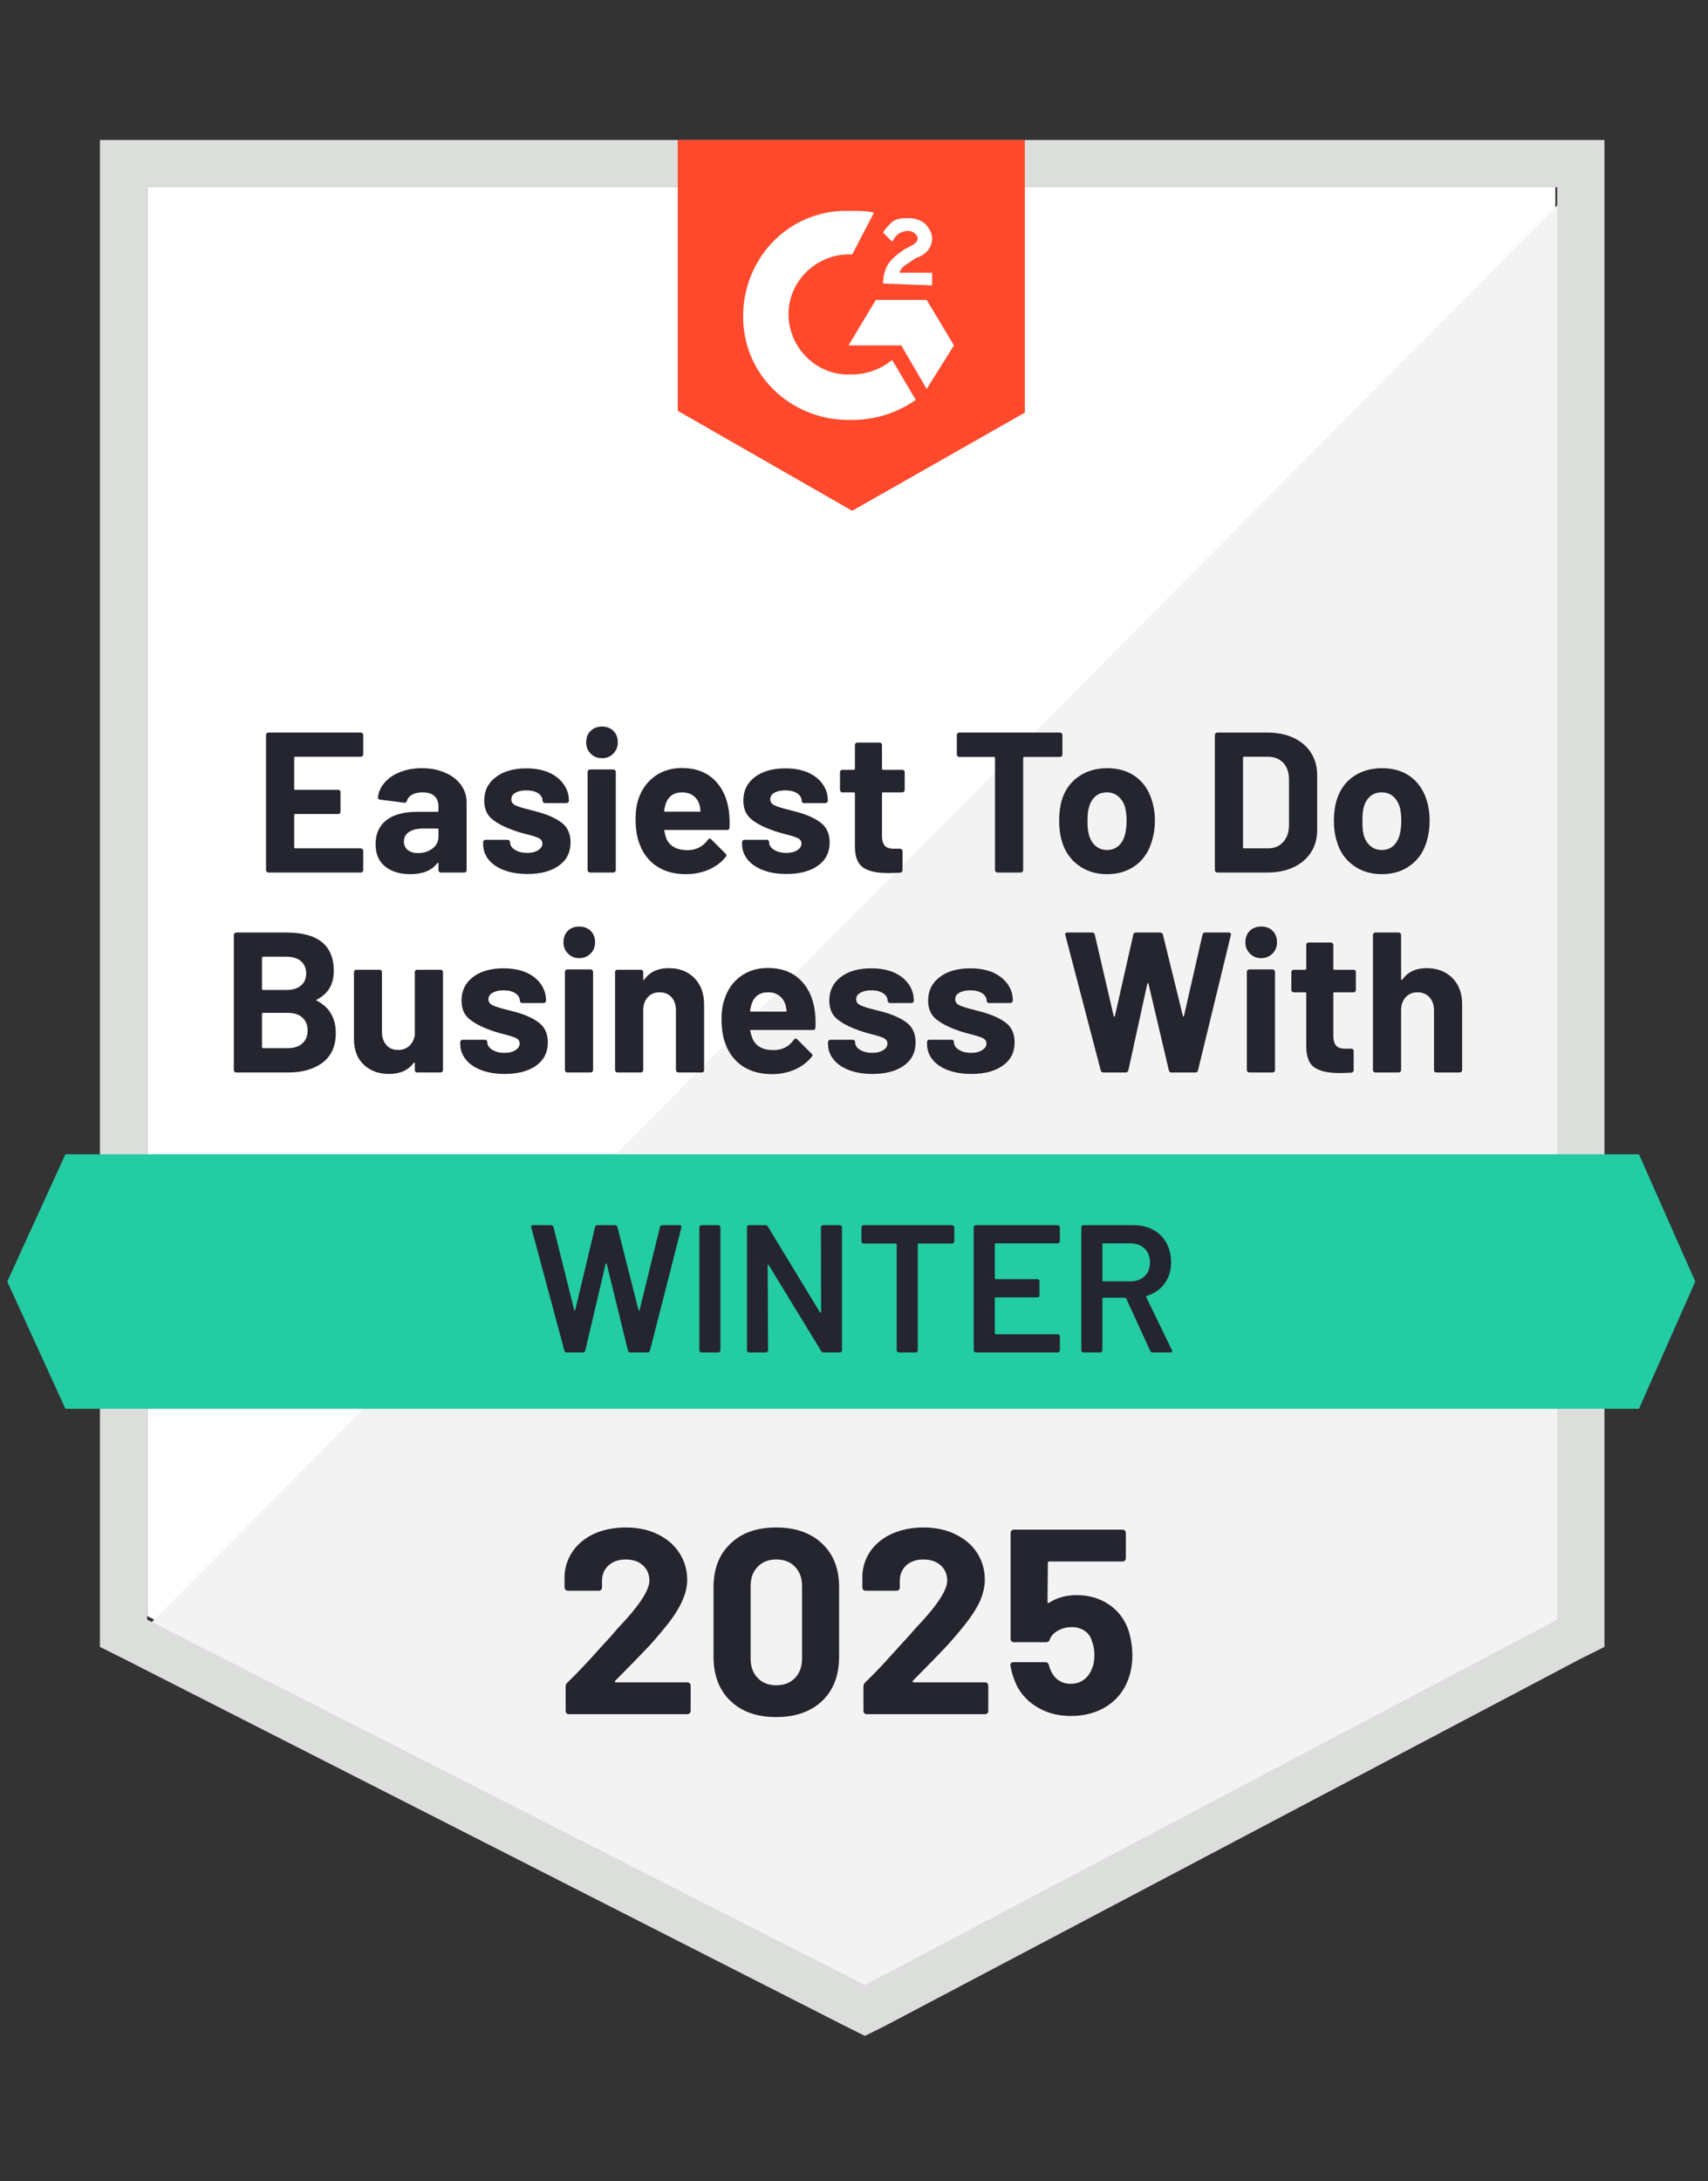
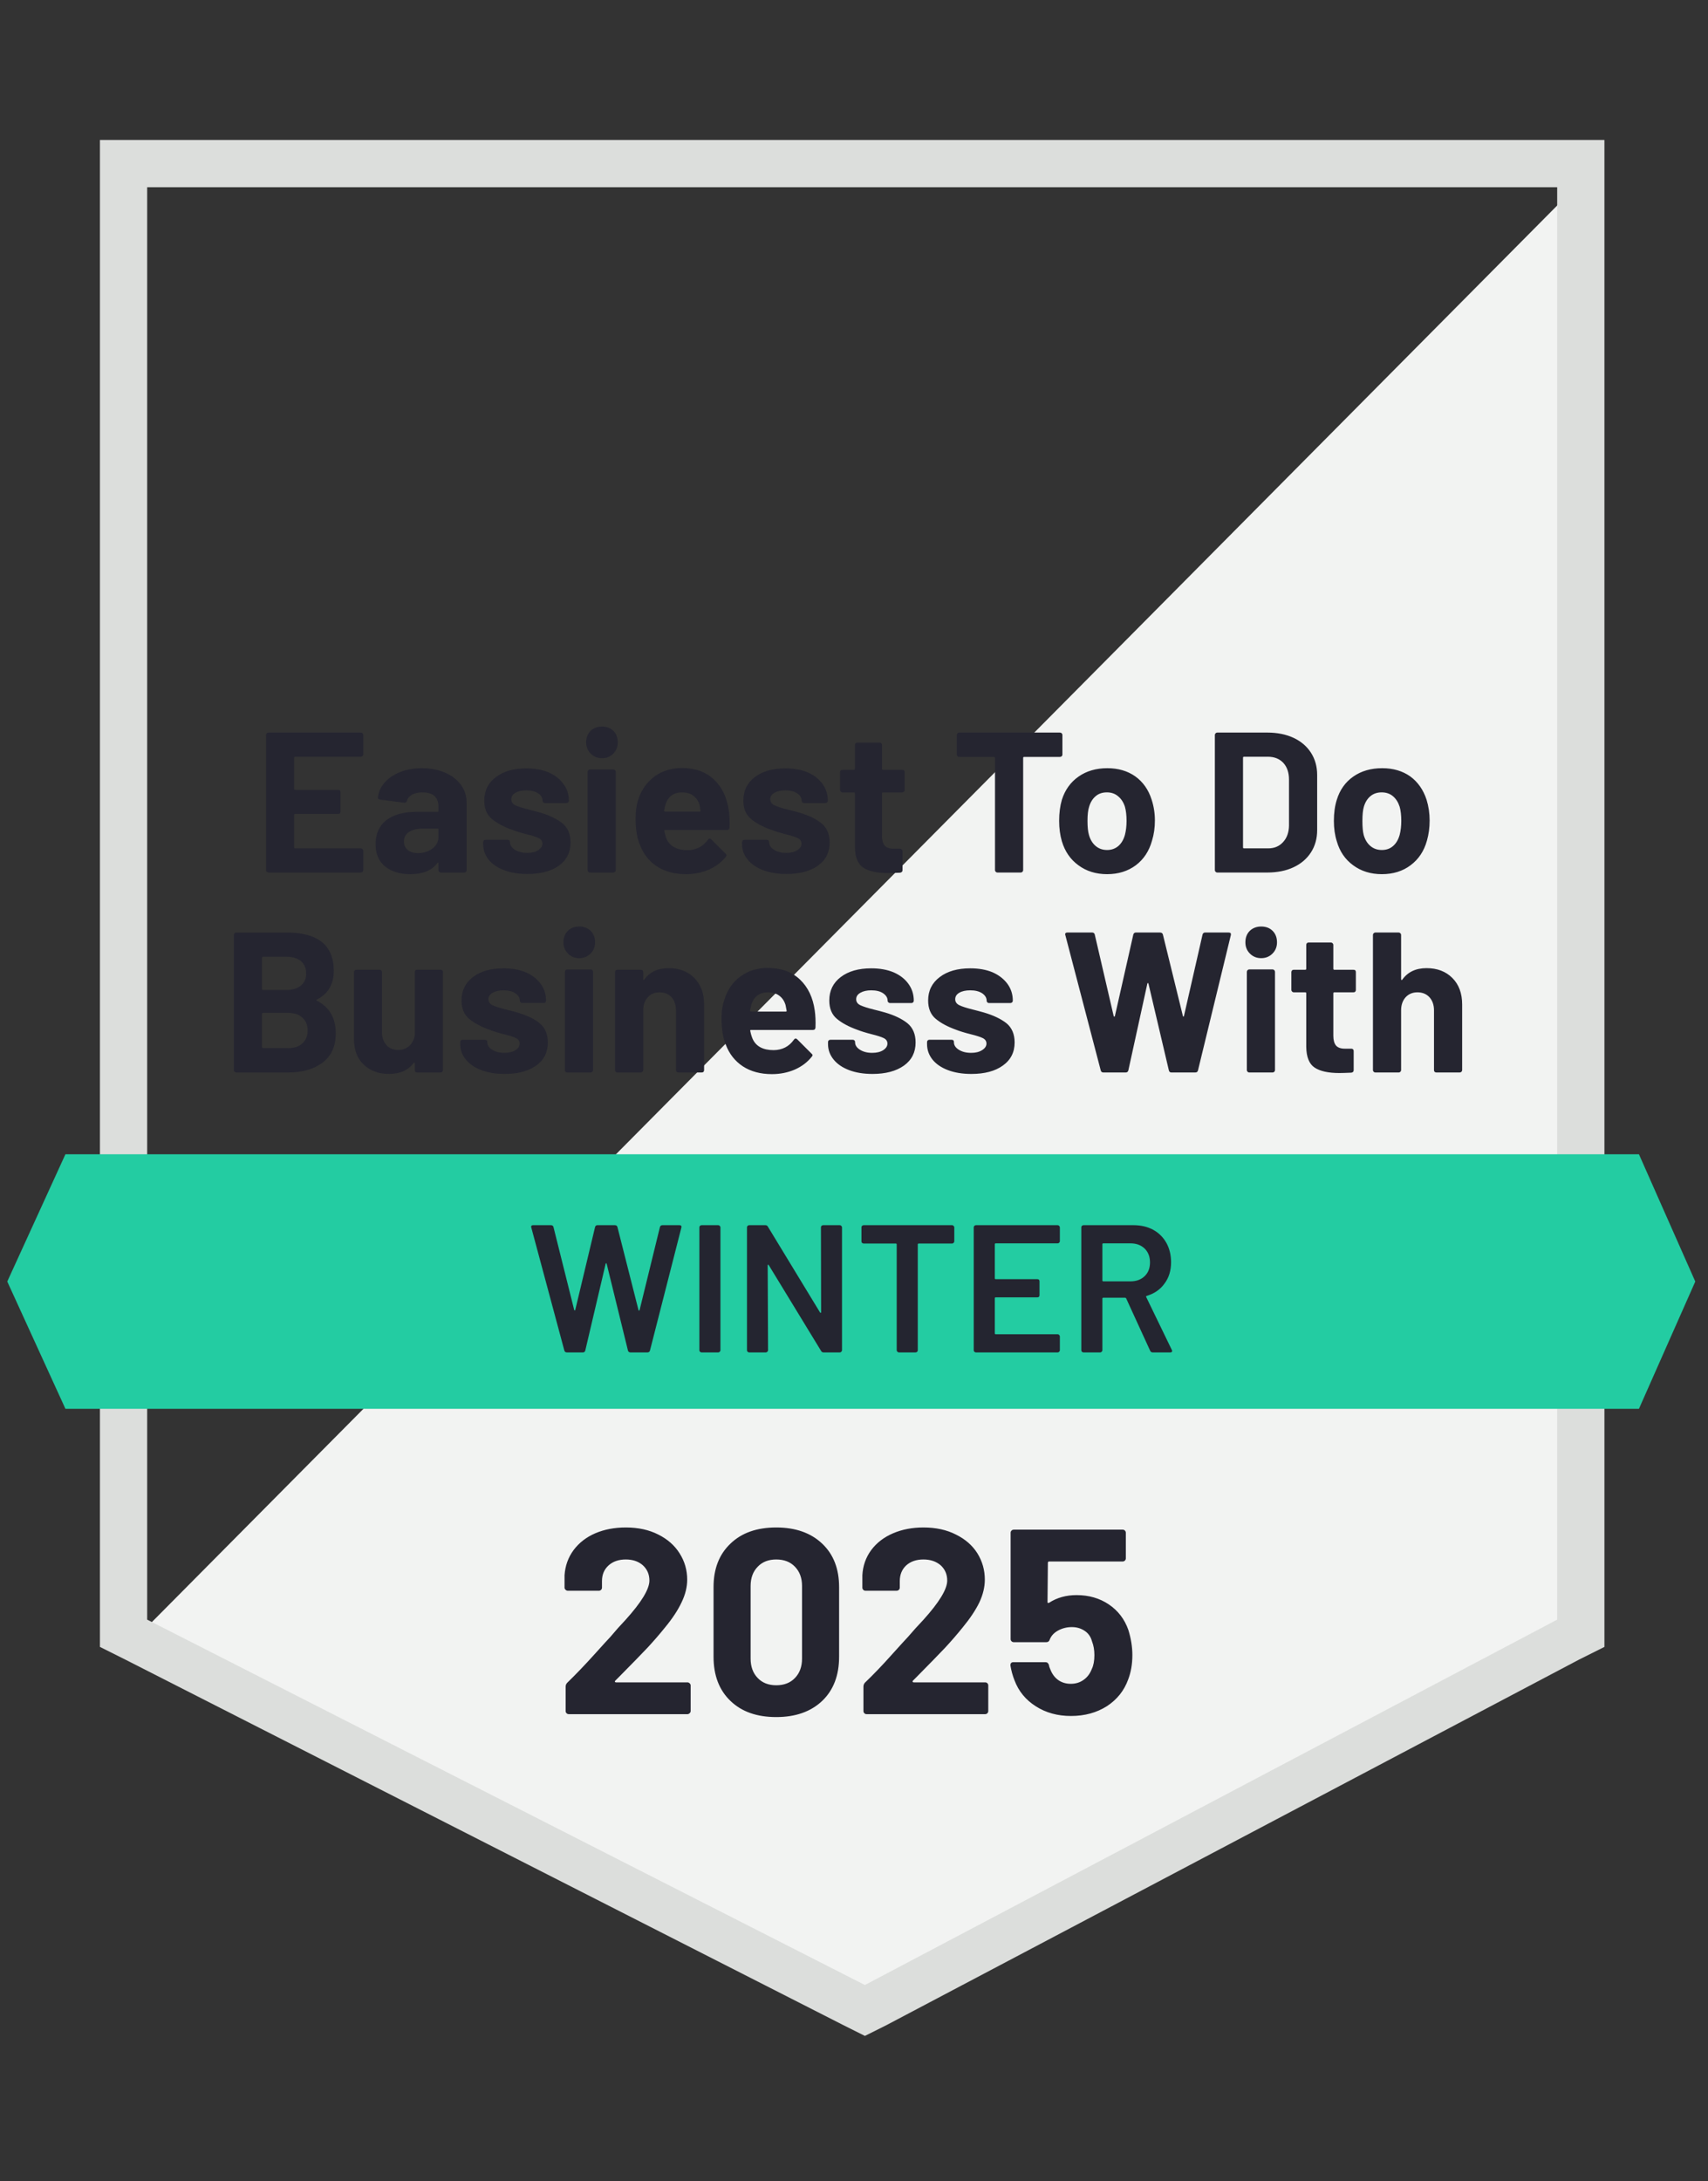
<svg xmlns="http://www.w3.org/2000/svg" width="94" height="120" viewBox="0 0 94 120" fill="none">
  <rect x="0" y="0" width="94" height="120" fill="#333333" stroke="none" />
  <g id="Pop-UpBuilder_EasiestToDoBusinessWith_EaseOfDoingBusinessWith">
-     <path id="Vector" d="M8.1 88.9L47.6 109L85.6 88.9V10.3H8.1V88.9Z" fill="white" />
    <path id="Vector_2" d="M86.4 10.6L7.3 90.3L48.3 110.6L86.4 91.1V10.6Z" fill="#F2F3F2" />
    <path id="Vector_3" d="M5.5 36.5V90.6L6.9 91.3L46.4 111.4L47.6 112L48.8 111.4L86.9 91.3L88.3 90.6V7.7H5.5V36.5ZM8.1 89.1V10.3H85.7V89.1L47.6 109.2L8.1 89.1Z" fill="#DCDEDC" />
-     <path id="Vector_4" d="M46.9 11.6C47.3 11.6 47.7 11.6 48.1 11.7L46.9 14C45.1 13.9 43.5 15.3 43.4 17.1C43.3 18.9 44.7 20.5 46.5 20.6H46.9C47.7 20.6 48.5 20.3 49.1 19.8L50.4 22C49.4 22.7 48.2 23.1 46.9 23.1C43.7 23.2 41 20.8 40.9 17.6C40.8 14.4 43.2 11.7 46.4 11.6H46.9ZM51 16.5L52.5 19L51 21.4L49.6 19H46.7L48.2 16.5H51ZM48.6 15.6C48.6 15.2 48.7 14.8 48.9 14.5C49.1 14.2 49.5 13.9 49.8 13.7L50 13.6C50.4 13.4 50.5 13.3 50.5 13.1C50.5 12.9 50.2 12.7 50 12.7C49.6 12.7 49.3 12.9 49.1 13.3L48.6 12.8C48.7 12.6 48.9 12.4 49.1 12.2C49.4 12 49.7 12 50 12C50.3 12 50.7 12.1 50.9 12.3C51.1 12.5 51.3 12.8 51.3 13.1C51.3 13.6 51 14 50.4 14.2L50.1 14.4C49.8 14.6 49.6 14.7 49.5 15H51.3V15.7L48.6 15.6ZM46.9 28.1L56.4 22.7V7.7H37.3V22.6L46.9 28.1Z" fill="#FF492C" />
    <path id="Vector_5" d="M90.2 63.5H3.6L0.4 70.5L3.6 77.5H90.2L93.3 70.5L90.2 63.5Z" fill="#23CCA2" />
    <path id="Vector_6" d="M17.44 54.99C17.393 55.01 17.393 55.03 17.44 55.05C18.133 55.41 18.48 56.007 18.48 56.84C18.48 57.553 18.237 58.093 17.75 58.46C17.27 58.82 16.637 59 15.85 59H13C12.967 59 12.937 58.987 12.91 58.96C12.883 58.934 12.87 58.904 12.87 58.87V51.43C12.87 51.397 12.883 51.367 12.91 51.34C12.937 51.313 12.967 51.3 13 51.3H15.76C17.5 51.3 18.37 52.004 18.37 53.41C18.37 54.144 18.06 54.67 17.44 54.99ZM14.48 52.63C14.44 52.63 14.42 52.65 14.42 52.69V54.4C14.42 54.44 14.44 54.46 14.48 54.46H15.76C16.107 54.46 16.377 54.377 16.57 54.21C16.757 54.05 16.85 53.834 16.85 53.56C16.85 53.273 16.757 53.047 16.57 52.88C16.377 52.714 16.107 52.63 15.76 52.63H14.48ZM15.85 57.66C16.19 57.66 16.453 57.574 16.64 57.4C16.833 57.227 16.93 56.99 16.93 56.69C16.93 56.39 16.833 56.154 16.64 55.98C16.453 55.807 16.187 55.72 15.84 55.72H14.48C14.44 55.72 14.42 55.74 14.42 55.78V57.6C14.42 57.64 14.44 57.66 14.48 57.66H15.85ZM22.83 53.48C22.83 53.44 22.84 53.407 22.86 53.38C22.887 53.36 22.92 53.35 22.96 53.35H24.24C24.28 53.35 24.313 53.36 24.34 53.38C24.367 53.407 24.38 53.44 24.38 53.48V58.87C24.38 58.904 24.367 58.934 24.34 58.96C24.313 58.987 24.28 59 24.24 59H22.96C22.92 59 22.887 58.987 22.86 58.96C22.84 58.934 22.83 58.904 22.83 58.87V58.49C22.83 58.47 22.82 58.46 22.8 58.46C22.787 58.453 22.773 58.46 22.76 58.48C22.467 58.88 22.013 59.08 21.4 59.08C20.84 59.08 20.38 58.91 20.02 58.57C19.66 58.237 19.48 57.764 19.48 57.15V53.48C19.48 53.44 19.493 53.407 19.52 53.38C19.547 53.36 19.577 53.35 19.61 53.35H20.89C20.923 53.35 20.953 53.36 20.98 53.38C21.007 53.407 21.02 53.44 21.02 53.48V56.77C21.02 57.063 21.1 57.3 21.26 57.48C21.413 57.667 21.63 57.76 21.91 57.76C22.163 57.76 22.37 57.684 22.53 57.53C22.69 57.383 22.79 57.187 22.83 56.94V53.48ZM27.78 59.08C27.287 59.08 26.857 59.01 26.49 58.87C26.123 58.73 25.84 58.537 25.64 58.29C25.433 58.037 25.33 57.754 25.33 57.44V57.33C25.33 57.29 25.343 57.257 25.37 57.23C25.397 57.21 25.43 57.2 25.47 57.2H26.69C26.723 57.2 26.753 57.21 26.78 57.23C26.807 57.257 26.82 57.29 26.82 57.33V57.34C26.82 57.5 26.91 57.637 27.09 57.75C27.27 57.864 27.493 57.92 27.76 57.92C28.013 57.92 28.217 57.87 28.37 57.77C28.523 57.67 28.6 57.55 28.6 57.41C28.6 57.277 28.533 57.177 28.4 57.11C28.267 57.044 28.05 56.974 27.75 56.9C27.41 56.813 27.14 56.73 26.94 56.65C26.473 56.483 26.1 56.283 25.82 56.05C25.54 55.817 25.4 55.48 25.4 55.04C25.4 54.5 25.61 54.07 26.03 53.75C26.45 53.43 27.01 53.27 27.71 53.27C28.177 53.27 28.587 53.343 28.94 53.49C29.293 53.644 29.567 53.857 29.76 54.13C29.953 54.397 30.05 54.703 30.05 55.05C30.05 55.09 30.037 55.12 30.01 55.14C29.99 55.167 29.96 55.18 29.92 55.18H28.74C28.707 55.18 28.677 55.167 28.65 55.14C28.623 55.12 28.61 55.09 28.61 55.05C28.61 54.89 28.527 54.754 28.36 54.64C28.2 54.533 27.983 54.48 27.71 54.48C27.47 54.48 27.273 54.523 27.12 54.61C26.96 54.697 26.88 54.817 26.88 54.97C26.88 55.117 26.957 55.227 27.11 55.3C27.263 55.373 27.513 55.453 27.86 55.54L28.14 55.61L28.47 55.7C28.99 55.853 29.4 56.05 29.7 56.29C30 56.537 30.15 56.89 30.15 57.35C30.15 57.89 29.937 58.313 29.51 58.62C29.077 58.927 28.5 59.08 27.78 59.08ZM31.88 52.71C31.627 52.71 31.42 52.627 31.26 52.46C31.093 52.294 31.01 52.087 31.01 51.84C31.01 51.58 31.09 51.37 31.25 51.21C31.41 51.05 31.62 50.97 31.88 50.97C32.133 50.97 32.343 51.05 32.51 51.21C32.67 51.37 32.75 51.58 32.75 51.84C32.75 52.087 32.667 52.294 32.5 52.46C32.333 52.627 32.127 52.71 31.88 52.71ZM31.22 59C31.18 59 31.15 58.987 31.13 58.96C31.103 58.934 31.09 58.904 31.09 58.87V53.47C31.09 53.43 31.103 53.397 31.13 53.37C31.15 53.343 31.18 53.33 31.22 53.33H32.51C32.543 53.33 32.573 53.343 32.6 53.37C32.627 53.397 32.64 53.43 32.64 53.47V58.87C32.64 58.904 32.627 58.934 32.6 58.96C32.573 58.987 32.543 59 32.51 59H31.22ZM36.8 53.26C37.387 53.26 37.857 53.44 38.21 53.8C38.57 54.16 38.75 54.647 38.75 55.26V58.87C38.75 58.904 38.74 58.934 38.72 58.96C38.693 58.987 38.66 59 38.62 59H37.33C37.297 59 37.267 58.987 37.24 58.96C37.213 58.934 37.2 58.904 37.2 58.87V55.58C37.2 55.287 37.12 55.047 36.96 54.86C36.793 54.68 36.573 54.59 36.3 54.59C36.027 54.59 35.81 54.68 35.65 54.86C35.483 55.047 35.4 55.287 35.4 55.58V58.87C35.4 58.904 35.387 58.934 35.36 58.96C35.333 58.987 35.303 59 35.27 59H33.98C33.94 59 33.91 58.987 33.89 58.96C33.863 58.934 33.85 58.904 33.85 58.87V53.48C33.85 53.44 33.863 53.407 33.89 53.38C33.91 53.36 33.94 53.35 33.98 53.35H35.27C35.303 53.35 35.333 53.36 35.36 53.38C35.387 53.407 35.4 53.44 35.4 53.48V53.86C35.4 53.887 35.407 53.904 35.42 53.91C35.433 53.917 35.443 53.913 35.45 53.9C35.75 53.474 36.2 53.26 36.8 53.26ZM44.84 55.59C44.88 55.87 44.893 56.184 44.88 56.53C44.873 56.617 44.827 56.66 44.74 56.66H41.34C41.293 56.66 41.277 56.677 41.29 56.71C41.317 56.857 41.36 57.004 41.42 57.15C41.607 57.563 41.993 57.77 42.58 57.77C43.053 57.764 43.423 57.574 43.69 57.2C43.723 57.154 43.757 57.13 43.79 57.13C43.81 57.13 43.837 57.144 43.87 57.17L44.66 57.96C44.7 57.993 44.72 58.023 44.72 58.05C44.72 58.07 44.703 58.1 44.67 58.14C44.43 58.44 44.12 58.673 43.74 58.84C43.353 59.007 42.933 59.09 42.48 59.09C41.853 59.09 41.32 58.947 40.88 58.66C40.447 58.373 40.133 57.974 39.94 57.46C39.787 57.093 39.71 56.614 39.71 56.02C39.71 55.614 39.767 55.257 39.88 54.95C40.047 54.43 40.34 54.017 40.76 53.71C41.18 53.404 41.68 53.25 42.26 53.25C42.993 53.25 43.583 53.464 44.03 53.89C44.47 54.31 44.74 54.877 44.84 55.59ZM42.27 54.59C41.81 54.59 41.507 54.807 41.36 55.24C41.333 55.334 41.307 55.45 41.28 55.59C41.28 55.63 41.3 55.65 41.34 55.65H43.24C43.287 55.65 43.303 55.63 43.29 55.59C43.25 55.377 43.23 55.273 43.23 55.28C43.163 55.06 43.047 54.89 42.88 54.77C42.72 54.65 42.517 54.59 42.27 54.59ZM48.02 59.08C47.527 59.08 47.097 59.01 46.73 58.87C46.363 58.73 46.08 58.537 45.88 58.29C45.673 58.037 45.57 57.754 45.57 57.44V57.33C45.57 57.29 45.583 57.257 45.61 57.23C45.637 57.21 45.67 57.2 45.71 57.2H46.93C46.963 57.2 46.993 57.21 47.02 57.23C47.047 57.257 47.06 57.29 47.06 57.33V57.34C47.06 57.5 47.15 57.637 47.33 57.75C47.51 57.864 47.733 57.92 48 57.92C48.253 57.92 48.457 57.87 48.61 57.77C48.763 57.67 48.84 57.55 48.84 57.41C48.84 57.277 48.773 57.177 48.64 57.11C48.507 57.044 48.29 56.974 47.99 56.9C47.65 56.813 47.38 56.73 47.18 56.65C46.713 56.483 46.34 56.283 46.06 56.05C45.78 55.817 45.64 55.48 45.64 55.04C45.64 54.5 45.85 54.07 46.27 53.75C46.69 53.43 47.25 53.27 47.95 53.27C48.417 53.27 48.827 53.343 49.18 53.49C49.533 53.644 49.807 53.857 50 54.13C50.193 54.397 50.29 54.703 50.29 55.05C50.29 55.09 50.277 55.12 50.25 55.14C50.23 55.167 50.2 55.18 50.16 55.18H48.98C48.947 55.18 48.917 55.167 48.89 55.14C48.863 55.12 48.85 55.09 48.85 55.05C48.85 54.89 48.767 54.754 48.6 54.64C48.44 54.533 48.223 54.48 47.95 54.48C47.71 54.48 47.513 54.523 47.36 54.61C47.2 54.697 47.12 54.817 47.12 54.97C47.12 55.117 47.197 55.227 47.35 55.3C47.503 55.373 47.753 55.453 48.1 55.54L48.38 55.61L48.71 55.7C49.23 55.853 49.64 56.05 49.94 56.29C50.24 56.537 50.39 56.89 50.39 57.35C50.39 57.89 50.177 58.313 49.75 58.62C49.317 58.927 48.74 59.08 48.02 59.08ZM53.46 59.08C52.967 59.08 52.537 59.01 52.17 58.87C51.803 58.73 51.52 58.537 51.32 58.29C51.12 58.037 51.02 57.754 51.02 57.44V57.33C51.02 57.29 51.033 57.257 51.06 57.23C51.087 57.21 51.117 57.2 51.15 57.2H52.37C52.41 57.2 52.443 57.21 52.47 57.23C52.49 57.257 52.5 57.29 52.5 57.33V57.34C52.5 57.5 52.59 57.637 52.77 57.75C52.95 57.864 53.177 57.92 53.45 57.92C53.697 57.92 53.897 57.87 54.05 57.77C54.21 57.67 54.29 57.55 54.29 57.41C54.29 57.277 54.223 57.177 54.09 57.11C53.957 57.044 53.74 56.974 53.44 56.9C53.093 56.813 52.82 56.73 52.62 56.65C52.153 56.483 51.78 56.283 51.5 56.05C51.22 55.817 51.08 55.48 51.08 55.04C51.08 54.5 51.293 54.07 51.72 53.75C52.14 53.43 52.7 53.27 53.4 53.27C53.867 53.27 54.277 53.343 54.63 53.49C54.977 53.644 55.25 53.857 55.45 54.13C55.643 54.397 55.74 54.703 55.74 55.05C55.74 55.09 55.727 55.12 55.7 55.14C55.673 55.167 55.643 55.18 55.61 55.18H54.43C54.39 55.18 54.36 55.167 54.34 55.14C54.313 55.12 54.3 55.09 54.3 55.05C54.3 54.89 54.217 54.754 54.05 54.64C53.883 54.533 53.667 54.48 53.4 54.48C53.153 54.48 52.953 54.523 52.8 54.61C52.647 54.697 52.57 54.817 52.57 54.97C52.57 55.117 52.647 55.227 52.8 55.3C52.947 55.373 53.197 55.453 53.55 55.54C53.63 55.56 53.72 55.584 53.82 55.61C53.927 55.637 54.037 55.667 54.15 55.7C54.67 55.853 55.083 56.05 55.39 56.29C55.69 56.537 55.84 56.89 55.84 57.35C55.84 57.89 55.623 58.313 55.19 58.62C54.763 58.927 54.187 59.08 53.46 59.08ZM60.73 59C60.65 59 60.6 58.964 60.58 58.89L58.63 51.44L58.62 51.4C58.62 51.334 58.66 51.3 58.74 51.3H60.11C60.183 51.3 60.23 51.337 60.25 51.41L61.29 55.89C61.297 55.917 61.31 55.93 61.33 55.93C61.343 55.93 61.353 55.917 61.36 55.89L62.37 51.42C62.39 51.34 62.437 51.3 62.51 51.3H63.84C63.927 51.3 63.98 51.337 64 51.41L65.1 55.89C65.107 55.91 65.117 55.923 65.13 55.93C65.143 55.93 65.153 55.917 65.16 55.89L66.18 51.42C66.2 51.34 66.247 51.3 66.32 51.3H67.62C67.72 51.3 67.76 51.347 67.74 51.44L65.93 58.89C65.91 58.964 65.86 59 65.78 59H64.47C64.397 59 64.35 58.964 64.33 58.89L63.21 54.13C63.203 54.097 63.19 54.08 63.17 54.08C63.157 54.08 63.147 54.097 63.14 54.13L62.1 58.88C62.08 58.96 62.03 59 61.95 59H60.73ZM69.41 52.71C69.163 52.71 68.957 52.627 68.79 52.46C68.623 52.294 68.54 52.087 68.54 51.84C68.54 51.58 68.62 51.37 68.78 51.21C68.947 51.05 69.157 50.97 69.41 50.97C69.67 50.97 69.88 51.05 70.04 51.21C70.2 51.37 70.28 51.58 70.28 51.84C70.28 52.087 70.197 52.294 70.03 52.46C69.863 52.627 69.657 52.71 69.41 52.71ZM68.75 59C68.717 59 68.687 58.987 68.66 58.96C68.633 58.934 68.62 58.904 68.62 58.87V53.47C68.62 53.43 68.633 53.397 68.66 53.37C68.687 53.343 68.717 53.33 68.75 53.33H70.04C70.073 53.33 70.103 53.343 70.13 53.37C70.157 53.397 70.17 53.43 70.17 53.47V58.87C70.17 58.904 70.157 58.934 70.13 58.96C70.103 58.987 70.073 59 70.04 59H68.75ZM74.62 54.46C74.62 54.493 74.61 54.523 74.59 54.55C74.563 54.577 74.53 54.59 74.49 54.59H73.44C73.4 54.59 73.38 54.607 73.38 54.64V56.98C73.38 57.22 73.43 57.4 73.53 57.52C73.63 57.633 73.79 57.69 74.01 57.69H74.37C74.41 57.69 74.443 57.703 74.47 57.73C74.49 57.757 74.5 57.787 74.5 57.82V58.87C74.5 58.95 74.457 58.997 74.37 59.01C74.063 59.023 73.843 59.03 73.71 59.03C73.103 59.03 72.65 58.93 72.35 58.73C72.05 58.53 71.897 58.15 71.89 57.59V54.64C71.89 54.607 71.87 54.59 71.83 54.59H71.2C71.167 54.59 71.137 54.577 71.11 54.55C71.083 54.523 71.07 54.493 71.07 54.46V53.48C71.07 53.44 71.083 53.407 71.11 53.38C71.137 53.36 71.167 53.35 71.2 53.35H71.83C71.87 53.35 71.89 53.33 71.89 53.29V51.98C71.89 51.947 71.9 51.917 71.92 51.89C71.947 51.864 71.98 51.85 72.02 51.85H73.25C73.283 51.85 73.313 51.864 73.34 51.89C73.367 51.917 73.38 51.947 73.38 51.98V53.29C73.38 53.33 73.4 53.35 73.44 53.35H74.49C74.53 53.35 74.563 53.36 74.59 53.38C74.61 53.407 74.62 53.44 74.62 53.48V54.46ZM78.51 53.26C79.097 53.26 79.57 53.44 79.93 53.8C80.29 54.16 80.47 54.647 80.47 55.26V58.87C80.47 58.904 80.457 58.934 80.43 58.96C80.403 58.987 80.37 59 80.33 59H79.05C79.01 59 78.977 58.987 78.95 58.96C78.93 58.934 78.92 58.904 78.92 58.87V55.58C78.92 55.287 78.837 55.047 78.67 54.86C78.503 54.68 78.283 54.59 78.01 54.59C77.743 54.59 77.527 54.68 77.36 54.86C77.193 55.047 77.11 55.287 77.11 55.58V58.87C77.11 58.904 77.097 58.934 77.07 58.96C77.043 58.987 77.013 59 76.98 59H75.69C75.657 59 75.627 58.987 75.6 58.96C75.573 58.934 75.56 58.904 75.56 58.87V51.43C75.56 51.397 75.573 51.367 75.6 51.34C75.627 51.313 75.657 51.3 75.69 51.3H76.98C77.013 51.3 77.043 51.313 77.07 51.34C77.097 51.367 77.11 51.397 77.11 51.43V53.86C77.11 53.887 77.117 53.904 77.13 53.91C77.143 53.917 77.157 53.913 77.17 53.9C77.47 53.474 77.917 53.26 78.51 53.26ZM19.99 41.5C19.99 41.533 19.977 41.563 19.95 41.59C19.923 41.617 19.89 41.63 19.85 41.63H16.25C16.21 41.63 16.19 41.65 16.19 41.69V43.39C16.19 43.43 16.21 43.45 16.25 43.45H18.61C18.65 43.45 18.683 43.46 18.71 43.48C18.73 43.507 18.74 43.54 18.74 43.58V44.65C18.74 44.684 18.73 44.714 18.71 44.74C18.683 44.767 18.65 44.78 18.61 44.78H16.25C16.21 44.78 16.19 44.797 16.19 44.83V46.61C16.19 46.65 16.21 46.67 16.25 46.67H19.85C19.89 46.67 19.923 46.684 19.95 46.71C19.977 46.737 19.99 46.767 19.99 46.8V47.87C19.99 47.904 19.977 47.934 19.95 47.96C19.923 47.987 19.89 48 19.85 48H14.77C14.737 48 14.707 47.987 14.68 47.96C14.653 47.934 14.64 47.904 14.64 47.87V40.43C14.64 40.397 14.653 40.367 14.68 40.34C14.707 40.313 14.737 40.3 14.77 40.3H19.85C19.89 40.3 19.923 40.313 19.95 40.34C19.977 40.367 19.99 40.397 19.99 40.43V41.5ZM23.22 42.26C23.7 42.26 24.127 42.343 24.5 42.51C24.873 42.67 25.163 42.894 25.37 43.18C25.577 43.467 25.68 43.787 25.68 44.14V47.87C25.68 47.904 25.67 47.934 25.65 47.96C25.623 47.987 25.59 48 25.55 48H24.27C24.23 48 24.197 47.987 24.17 47.96C24.143 47.934 24.13 47.904 24.13 47.87V47.51C24.13 47.483 24.123 47.467 24.11 47.46C24.097 47.453 24.083 47.46 24.07 47.48C23.763 47.887 23.267 48.09 22.58 48.09C22.007 48.09 21.547 47.95 21.2 47.67C20.847 47.39 20.67 46.98 20.67 46.44C20.67 45.873 20.867 45.434 21.26 45.12C21.66 44.813 22.227 44.66 22.96 44.66H24.08C24.113 44.66 24.13 44.64 24.13 44.6V44.36C24.13 44.12 24.057 43.93 23.91 43.79C23.763 43.657 23.543 43.59 23.25 43.59C23.023 43.59 22.837 43.63 22.69 43.71C22.537 43.79 22.44 43.904 22.4 44.05C22.373 44.13 22.323 44.167 22.25 44.16L20.92 43.99C20.833 43.97 20.793 43.937 20.8 43.89C20.827 43.577 20.95 43.297 21.17 43.05C21.383 42.803 21.67 42.61 22.03 42.47C22.383 42.33 22.78 42.26 23.22 42.26ZM23 46.93C23.313 46.93 23.58 46.847 23.8 46.68C24.02 46.514 24.13 46.297 24.13 46.03V45.64C24.13 45.6 24.113 45.58 24.08 45.58H23.29C22.957 45.58 22.697 45.644 22.51 45.77C22.323 45.89 22.23 46.067 22.23 46.3C22.23 46.493 22.3 46.647 22.44 46.76C22.58 46.873 22.767 46.93 23 46.93ZM29.03 48.08C28.537 48.08 28.107 48.01 27.74 47.87C27.373 47.73 27.09 47.537 26.89 47.29C26.69 47.037 26.59 46.754 26.59 46.44V46.33C26.59 46.29 26.603 46.257 26.63 46.23C26.65 46.21 26.68 46.2 26.72 46.2H27.94C27.973 46.2 28.003 46.21 28.03 46.23C28.057 46.257 28.07 46.29 28.07 46.33V46.34C28.07 46.5 28.16 46.637 28.34 46.75C28.52 46.864 28.747 46.92 29.02 46.92C29.267 46.92 29.467 46.87 29.62 46.77C29.773 46.67 29.85 46.55 29.85 46.41C29.85 46.277 29.787 46.177 29.66 46.11C29.527 46.044 29.31 45.974 29.01 45.9C28.663 45.813 28.39 45.73 28.19 45.65C27.723 45.483 27.35 45.283 27.07 45.05C26.79 44.817 26.65 44.48 26.65 44.04C26.65 43.5 26.863 43.07 27.29 42.75C27.71 42.43 28.267 42.27 28.96 42.27C29.433 42.27 29.843 42.343 30.19 42.49C30.543 42.644 30.817 42.857 31.01 43.13C31.21 43.397 31.31 43.703 31.31 44.05C31.31 44.09 31.297 44.12 31.27 44.14C31.243 44.167 31.21 44.18 31.17 44.18H30C29.96 44.18 29.927 44.167 29.9 44.14C29.873 44.12 29.86 44.09 29.86 44.05C29.86 43.89 29.78 43.754 29.62 43.64C29.453 43.533 29.233 43.48 28.96 43.48C28.72 43.48 28.523 43.523 28.37 43.61C28.217 43.697 28.14 43.817 28.14 43.97C28.14 44.117 28.213 44.227 28.36 44.3C28.513 44.373 28.767 44.453 29.12 44.54C29.2 44.56 29.29 44.584 29.39 44.61C29.497 44.637 29.607 44.667 29.72 44.7C30.24 44.853 30.65 45.05 30.95 45.29C31.25 45.537 31.4 45.89 31.4 46.35C31.4 46.89 31.187 47.313 30.76 47.62C30.333 47.927 29.757 48.08 29.03 48.08ZM33.13 41.71C32.883 41.71 32.677 41.627 32.51 41.46C32.343 41.294 32.26 41.087 32.26 40.84C32.26 40.58 32.34 40.37 32.5 40.21C32.667 40.05 32.877 39.97 33.13 39.97C33.39 39.97 33.6 40.05 33.76 40.21C33.92 40.37 34 40.58 34 40.84C34 41.087 33.917 41.294 33.75 41.46C33.59 41.627 33.383 41.71 33.13 41.71ZM32.47 48C32.437 48 32.407 47.987 32.38 47.96C32.353 47.934 32.34 47.904 32.34 47.87V42.47C32.34 42.43 32.353 42.397 32.38 42.37C32.407 42.343 32.437 42.33 32.47 42.33H33.76C33.793 42.33 33.823 42.343 33.85 42.37C33.877 42.397 33.89 42.43 33.89 42.47V47.87C33.89 47.904 33.877 47.934 33.85 47.96C33.823 47.987 33.793 48 33.76 48H32.47ZM40.11 44.59C40.15 44.87 40.163 45.184 40.15 45.53C40.143 45.617 40.097 45.66 40.01 45.66H36.61C36.563 45.66 36.547 45.677 36.56 45.71C36.587 45.857 36.627 46.004 36.68 46.15C36.873 46.563 37.263 46.77 37.85 46.77C38.317 46.764 38.687 46.574 38.96 46.2C38.993 46.154 39.027 46.13 39.06 46.13C39.08 46.13 39.107 46.144 39.14 46.17L39.93 46.96C39.963 46.993 39.98 47.023 39.98 47.05C39.98 47.07 39.967 47.1 39.94 47.14C39.7 47.44 39.39 47.673 39.01 47.84C38.623 48.007 38.203 48.09 37.75 48.09C37.123 48.09 36.59 47.947 36.15 47.66C35.717 47.373 35.403 46.974 35.21 46.46C35.057 46.093 34.98 45.614 34.98 45.02C34.98 44.614 35.033 44.257 35.14 43.95C35.313 43.43 35.61 43.017 36.03 42.71C36.45 42.404 36.95 42.25 37.53 42.25C38.263 42.25 38.853 42.464 39.3 42.89C39.74 43.31 40.01 43.877 40.11 44.59ZM37.54 43.59C37.08 43.59 36.777 43.807 36.63 44.24C36.603 44.334 36.577 44.45 36.55 44.59C36.55 44.63 36.57 44.65 36.61 44.65H38.51C38.557 44.65 38.57 44.63 38.55 44.59C38.517 44.377 38.5 44.273 38.5 44.28C38.433 44.06 38.317 43.89 38.15 43.77C37.99 43.65 37.787 43.59 37.54 43.59ZM43.28 48.08C42.793 48.08 42.367 48.01 42 47.87C41.633 47.73 41.35 47.537 41.15 47.29C40.943 47.037 40.84 46.754 40.84 46.44V46.33C40.84 46.29 40.853 46.257 40.88 46.23C40.907 46.21 40.937 46.2 40.97 46.2H42.2C42.233 46.2 42.263 46.21 42.29 46.23C42.317 46.257 42.33 46.29 42.33 46.33V46.34C42.33 46.5 42.42 46.637 42.6 46.75C42.78 46.864 43.003 46.92 43.27 46.92C43.523 46.92 43.727 46.87 43.88 46.77C44.033 46.67 44.11 46.55 44.11 46.41C44.11 46.277 44.043 46.177 43.91 46.11C43.777 46.044 43.56 45.974 43.26 45.9C42.92 45.813 42.65 45.73 42.45 45.65C41.977 45.483 41.603 45.283 41.33 45.05C41.05 44.817 40.91 44.48 40.91 44.04C40.91 43.5 41.12 43.07 41.54 42.75C41.96 42.43 42.52 42.27 43.22 42.27C43.687 42.27 44.097 42.343 44.45 42.49C44.803 42.644 45.077 42.857 45.27 43.13C45.463 43.397 45.56 43.703 45.56 44.05C45.56 44.09 45.547 44.12 45.52 44.14C45.493 44.167 45.463 44.18 45.43 44.18H44.25C44.217 44.18 44.187 44.167 44.16 44.14C44.133 44.12 44.12 44.09 44.12 44.05C44.12 43.89 44.037 43.754 43.87 43.64C43.71 43.533 43.493 43.48 43.22 43.48C42.98 43.48 42.78 43.523 42.62 43.61C42.467 43.697 42.39 43.817 42.39 43.97C42.39 44.117 42.467 44.227 42.62 44.3C42.767 44.373 43.017 44.453 43.37 44.54L43.65 44.61L43.98 44.7C44.5 44.853 44.91 45.05 45.21 45.29C45.51 45.537 45.66 45.89 45.66 46.35C45.66 46.89 45.447 47.313 45.02 47.62C44.587 47.927 44.007 48.08 43.28 48.08ZM49.79 43.46C49.79 43.493 49.777 43.523 49.75 43.55C49.723 43.577 49.69 43.59 49.65 43.59H48.6C48.56 43.59 48.54 43.607 48.54 43.64V45.98C48.54 46.22 48.59 46.4 48.69 46.52C48.79 46.633 48.95 46.69 49.17 46.69H49.53C49.57 46.69 49.603 46.703 49.63 46.73C49.657 46.757 49.67 46.787 49.67 46.82V47.87C49.67 47.95 49.623 47.997 49.53 48.01C49.223 48.023 49.003 48.03 48.87 48.03C48.263 48.03 47.81 47.93 47.51 47.73C47.21 47.53 47.057 47.15 47.05 46.59V43.64C47.05 43.607 47.03 43.59 46.99 43.59H46.36C46.327 43.59 46.297 43.577 46.27 43.55C46.243 43.523 46.23 43.493 46.23 43.46V42.48C46.23 42.44 46.243 42.407 46.27 42.38C46.297 42.36 46.327 42.35 46.36 42.35H46.99C47.03 42.35 47.05 42.33 47.05 42.29V40.98C47.05 40.947 47.063 40.917 47.09 40.89C47.11 40.864 47.14 40.85 47.18 40.85H48.41C48.45 40.85 48.48 40.864 48.5 40.89C48.527 40.917 48.54 40.947 48.54 40.98V42.29C48.54 42.33 48.56 42.35 48.6 42.35H49.65C49.69 42.35 49.723 42.36 49.75 42.38C49.777 42.407 49.79 42.44 49.79 42.48V43.46ZM58.33 40.3C58.37 40.3 58.403 40.313 58.43 40.34C58.457 40.367 58.47 40.397 58.47 40.43V41.51C58.47 41.55 58.457 41.58 58.43 41.6C58.403 41.627 58.37 41.64 58.33 41.64H56.36C56.327 41.64 56.31 41.66 56.31 41.7V47.87C56.31 47.904 56.297 47.934 56.27 47.96C56.243 47.987 56.213 48 56.18 48H54.89C54.857 48 54.827 47.987 54.8 47.96C54.773 47.934 54.76 47.904 54.76 47.87V41.7C54.76 41.66 54.74 41.64 54.7 41.64H52.79C52.75 41.64 52.72 41.627 52.7 41.6C52.673 41.58 52.66 41.55 52.66 41.51V40.43C52.66 40.397 52.673 40.367 52.7 40.34C52.72 40.313 52.75 40.3 52.79 40.3H58.33ZM60.93 48.09C60.317 48.09 59.79 47.927 59.35 47.6C58.91 47.28 58.607 46.84 58.44 46.28C58.34 45.94 58.29 45.567 58.29 45.16C58.29 44.727 58.34 44.34 58.44 44C58.613 43.453 58.92 43.027 59.36 42.72C59.8 42.413 60.327 42.26 60.94 42.26C61.54 42.26 62.053 42.41 62.48 42.71C62.907 43.017 63.207 43.444 63.38 43.99C63.5 44.357 63.56 44.74 63.56 45.14C63.56 45.533 63.507 45.904 63.4 46.25C63.24 46.824 62.943 47.273 62.51 47.6C62.07 47.927 61.543 48.09 60.93 48.09ZM60.93 46.76C61.17 46.76 61.377 46.687 61.55 46.54C61.717 46.394 61.837 46.19 61.91 45.93C61.97 45.697 62 45.44 62 45.16C62 44.853 61.97 44.593 61.91 44.38C61.83 44.133 61.703 43.94 61.53 43.8C61.363 43.66 61.16 43.59 60.92 43.59C60.667 43.59 60.46 43.66 60.3 43.8C60.133 43.94 60.013 44.133 59.94 44.38C59.88 44.56 59.85 44.82 59.85 45.16C59.85 45.493 59.877 45.75 59.93 45.93C60.003 46.19 60.127 46.394 60.3 46.54C60.473 46.687 60.683 46.76 60.93 46.76ZM66.99 48C66.957 48 66.927 47.987 66.9 47.96C66.873 47.934 66.86 47.904 66.86 47.87V40.43C66.86 40.397 66.873 40.367 66.9 40.34C66.927 40.313 66.957 40.3 66.99 40.3H69.74C70.293 40.3 70.777 40.397 71.19 40.59C71.603 40.783 71.923 41.057 72.15 41.41C72.377 41.764 72.49 42.17 72.49 42.63V45.67C72.49 46.13 72.377 46.537 72.15 46.89C71.923 47.243 71.603 47.517 71.19 47.71C70.777 47.904 70.293 48 69.74 48H66.99ZM68.41 46.61C68.41 46.65 68.427 46.67 68.46 46.67H69.8C70.133 46.67 70.403 46.557 70.61 46.33C70.823 46.103 70.933 45.8 70.94 45.42V42.89C70.94 42.504 70.837 42.197 70.63 41.97C70.417 41.743 70.133 41.63 69.78 41.63H68.46C68.427 41.63 68.41 41.65 68.41 41.69V46.61ZM76.05 48.09C75.437 48.09 74.91 47.927 74.47 47.6C74.03 47.28 73.73 46.84 73.57 46.28C73.463 45.94 73.41 45.567 73.41 45.16C73.41 44.727 73.463 44.34 73.57 44C73.737 43.453 74.04 43.027 74.48 42.72C74.92 42.413 75.45 42.26 76.07 42.26C76.67 42.26 77.183 42.41 77.61 42.71C78.03 43.017 78.33 43.444 78.51 43.99C78.623 44.357 78.68 44.74 78.68 45.14C78.68 45.533 78.63 45.904 78.53 46.25C78.37 46.824 78.07 47.273 77.63 47.6C77.197 47.927 76.67 48.09 76.05 48.09ZM76.05 46.76C76.297 46.76 76.503 46.687 76.67 46.54C76.837 46.394 76.957 46.19 77.03 45.93C77.09 45.697 77.12 45.44 77.12 45.16C77.12 44.853 77.09 44.593 77.03 44.38C76.95 44.133 76.827 43.94 76.66 43.8C76.493 43.66 76.287 43.59 76.04 43.59C75.793 43.59 75.587 43.66 75.42 43.8C75.253 43.94 75.133 44.133 75.06 44.38C75.007 44.56 74.98 44.82 74.98 45.16C74.98 45.493 75.003 45.75 75.05 45.93C75.123 46.19 75.247 46.394 75.42 46.54C75.593 46.687 75.803 46.76 76.05 46.76Z" fill="#252530" />
    <path id="Vector_7" d="M31.2 74.4C31.127 74.4 31.08 74.367 31.06 74.3L29.24 67.53L29.23 67.49C29.23 67.43 29.267 67.4 29.34 67.4H30.32C30.393 67.4 30.44 67.433 30.46 67.5L31.6 72.06C31.607 72.08 31.617 72.09 31.63 72.09C31.643 72.09 31.653 72.08 31.66 72.06L32.75 67.5C32.77 67.433 32.813 67.4 32.88 67.4H33.84C33.913 67.4 33.96 67.433 33.98 67.5L35.14 72.07C35.147 72.09 35.157 72.1 35.17 72.1C35.183 72.1 35.193 72.09 35.2 72.07L36.32 67.5C36.34 67.433 36.387 67.4 36.46 67.4H37.39C37.483 67.4 37.52 67.443 37.5 67.53L35.77 74.3C35.75 74.367 35.703 74.4 35.63 74.4H34.7C34.627 74.4 34.58 74.367 34.56 74.3L33.39 69.53C33.383 69.51 33.373 69.497 33.36 69.49C33.347 69.49 33.337 69.503 33.33 69.53L32.21 74.3C32.19 74.367 32.147 74.4 32.08 74.4H31.2ZM38.61 74.4C38.577 74.4 38.547 74.387 38.52 74.36C38.5 74.34 38.49 74.313 38.49 74.28V67.52C38.49 67.487 38.5 67.46 38.52 67.44C38.547 67.413 38.577 67.4 38.61 67.4H39.53C39.563 67.4 39.59 67.413 39.61 67.44C39.637 67.46 39.65 67.487 39.65 67.52V74.28C39.65 74.313 39.637 74.34 39.61 74.36C39.59 74.387 39.563 74.4 39.53 74.4H38.61ZM45.18 67.52C45.18 67.487 45.19 67.46 45.21 67.44C45.237 67.413 45.267 67.4 45.3 67.4H46.22C46.253 67.4 46.28 67.413 46.3 67.44C46.327 67.46 46.34 67.487 46.34 67.52V74.28C46.34 74.313 46.327 74.34 46.3 74.36C46.28 74.387 46.253 74.4 46.22 74.4H45.33C45.263 74.4 45.217 74.373 45.19 74.32L42.31 69.6C42.297 69.58 42.283 69.57 42.27 69.57C42.257 69.577 42.25 69.593 42.25 69.62L42.27 74.28C42.27 74.313 42.257 74.34 42.23 74.36C42.21 74.387 42.183 74.4 42.15 74.4H41.23C41.197 74.4 41.167 74.387 41.14 74.36C41.12 74.34 41.11 74.313 41.11 74.28V67.52C41.11 67.487 41.12 67.46 41.14 67.44C41.167 67.413 41.197 67.4 41.23 67.4H42.12C42.187 67.4 42.233 67.427 42.26 67.48L45.13 72.2C45.143 72.22 45.157 72.227 45.17 72.22C45.183 72.22 45.19 72.207 45.19 72.18L45.18 67.52ZM52.4 67.4C52.433 67.4 52.46 67.413 52.48 67.44C52.507 67.46 52.52 67.487 52.52 67.52V68.29C52.52 68.323 52.507 68.35 52.48 68.37C52.46 68.397 52.433 68.41 52.4 68.41H50.56C50.527 68.41 50.51 68.427 50.51 68.46V74.28C50.51 74.313 50.5 74.34 50.48 74.36C50.453 74.387 50.423 74.4 50.39 74.4H49.47C49.437 74.4 49.41 74.387 49.39 74.36C49.363 74.34 49.35 74.313 49.35 74.28V68.46C49.35 68.427 49.333 68.41 49.3 68.41H47.53C47.497 68.41 47.467 68.397 47.44 68.37C47.42 68.35 47.41 68.323 47.41 68.29V67.52C47.41 67.487 47.42 67.46 47.44 67.44C47.467 67.413 47.497 67.4 47.53 67.4H52.4ZM58.33 68.28C58.33 68.313 58.317 68.34 58.29 68.36C58.27 68.387 58.243 68.4 58.21 68.4H54.8C54.767 68.4 54.75 68.417 54.75 68.45V70.32C54.75 70.353 54.767 70.37 54.8 70.37H57.09C57.123 70.37 57.153 70.38 57.18 70.4C57.2 70.427 57.21 70.457 57.21 70.49V71.25C57.21 71.283 57.2 71.313 57.18 71.34C57.153 71.36 57.123 71.37 57.09 71.37H54.8C54.767 71.37 54.75 71.387 54.75 71.42V73.35C54.75 73.383 54.767 73.4 54.8 73.4H58.21C58.243 73.4 58.27 73.413 58.29 73.44C58.317 73.46 58.33 73.487 58.33 73.52V74.28C58.33 74.313 58.317 74.34 58.29 74.36C58.27 74.387 58.243 74.4 58.21 74.4H53.71C53.677 74.4 53.647 74.387 53.62 74.36C53.6 74.34 53.59 74.313 53.59 74.28V67.52C53.59 67.487 53.6 67.46 53.62 67.44C53.647 67.413 53.677 67.4 53.71 67.4H58.21C58.243 67.4 58.27 67.413 58.29 67.44C58.317 67.46 58.33 67.487 58.33 67.52V68.28ZM63.44 74.4C63.373 74.4 63.327 74.37 63.3 74.31L61.98 71.43C61.967 71.403 61.947 71.39 61.92 71.39H60.72C60.687 71.39 60.67 71.407 60.67 71.44V74.28C60.67 74.313 60.657 74.34 60.63 74.36C60.61 74.387 60.583 74.4 60.55 74.4H59.63C59.597 74.4 59.567 74.387 59.54 74.36C59.52 74.34 59.51 74.313 59.51 74.28V67.52C59.51 67.487 59.52 67.46 59.54 67.44C59.567 67.413 59.597 67.4 59.63 67.4H62.38C62.787 67.4 63.147 67.483 63.46 67.65C63.773 67.823 64.017 68.063 64.19 68.37C64.363 68.683 64.45 69.04 64.45 69.44C64.45 69.9 64.33 70.29 64.09 70.61C63.857 70.937 63.53 71.163 63.11 71.29C63.097 71.29 63.087 71.297 63.08 71.31C63.073 71.323 63.073 71.337 63.08 71.35L64.49 74.26C64.503 74.287 64.51 74.307 64.51 74.32C64.51 74.373 64.473 74.4 64.4 74.4H63.44ZM60.72 68.4C60.687 68.4 60.67 68.417 60.67 68.45V70.44C60.67 70.473 60.687 70.49 60.72 70.49H62.22C62.54 70.49 62.8 70.393 63 70.2C63.193 70.013 63.29 69.763 63.29 69.45C63.29 69.137 63.193 68.883 63 68.69C62.8 68.497 62.54 68.4 62.22 68.4H60.72Z" fill="#242530" />
    <path id="Vector_8" d="M33.86 92.46C33.84 92.48 33.833 92.5 33.84 92.52C33.853 92.54 33.873 92.55 33.9 92.55H37.83C37.877 92.55 37.917 92.567 37.95 92.6C37.99 92.633 38.01 92.673 38.01 92.72V94.13C38.01 94.177 37.99 94.216 37.95 94.25C37.917 94.283 37.877 94.3 37.83 94.3H31.31C31.257 94.3 31.213 94.283 31.18 94.25C31.147 94.216 31.13 94.177 31.13 94.13V92.79C31.13 92.703 31.16 92.63 31.22 92.57C31.693 92.11 32.177 91.606 32.67 91.06C33.163 90.513 33.473 90.173 33.6 90.04C33.867 89.72 34.14 89.413 34.42 89.12C35.3 88.147 35.74 87.423 35.74 86.95C35.74 86.61 35.62 86.33 35.38 86.11C35.14 85.897 34.827 85.79 34.44 85.79C34.053 85.79 33.74 85.897 33.5 86.11C33.253 86.33 33.13 86.62 33.13 86.98V87.34C33.13 87.386 33.113 87.427 33.08 87.46C33.047 87.493 33.007 87.51 32.96 87.51H31.25C31.203 87.51 31.163 87.493 31.13 87.46C31.09 87.427 31.07 87.386 31.07 87.34V86.66C31.103 86.14 31.27 85.676 31.57 85.27C31.87 84.87 32.267 84.563 32.76 84.35C33.26 84.136 33.82 84.03 34.44 84.03C35.127 84.03 35.723 84.16 36.23 84.42C36.737 84.673 37.127 85.016 37.4 85.45C37.68 85.89 37.82 86.373 37.82 86.9C37.82 87.306 37.717 87.723 37.51 88.15C37.31 88.576 37.007 89.037 36.6 89.53C36.3 89.903 35.977 90.276 35.63 90.65C35.283 91.016 34.767 91.546 34.08 92.24L33.86 92.46ZM42.72 94.46C41.653 94.46 40.813 94.163 40.2 93.57C39.58 92.977 39.27 92.166 39.27 91.14V87.31C39.27 86.303 39.58 85.507 40.2 84.92C40.813 84.326 41.653 84.03 42.72 84.03C43.78 84.03 44.623 84.326 45.25 84.92C45.87 85.507 46.18 86.303 46.18 87.31V91.14C46.18 92.166 45.87 92.977 45.25 93.57C44.623 94.163 43.78 94.46 42.72 94.46ZM42.72 92.71C43.153 92.71 43.497 92.576 43.75 92.31C44.01 92.043 44.14 91.686 44.14 91.24V87.25C44.14 86.81 44.01 86.457 43.75 86.19C43.497 85.923 43.153 85.79 42.72 85.79C42.293 85.79 41.953 85.923 41.7 86.19C41.44 86.457 41.31 86.81 41.31 87.25V91.24C41.31 91.686 41.44 92.043 41.7 92.31C41.953 92.576 42.293 92.71 42.72 92.71ZM50.24 92.46C50.22 92.48 50.217 92.5 50.23 92.52C50.237 92.54 50.257 92.55 50.29 92.55H54.22C54.267 92.55 54.307 92.567 54.34 92.6C54.373 92.633 54.39 92.673 54.39 92.72V94.13C54.39 94.177 54.373 94.216 54.34 94.25C54.307 94.283 54.267 94.3 54.22 94.3H47.69C47.643 94.3 47.603 94.283 47.57 94.25C47.537 94.216 47.52 94.177 47.52 94.13V92.79C47.52 92.703 47.547 92.63 47.6 92.57C48.08 92.11 48.563 91.606 49.05 91.06C49.543 90.513 49.853 90.173 49.98 90.04C50.253 89.72 50.53 89.413 50.81 89.12C51.69 88.147 52.13 87.423 52.13 86.95C52.13 86.61 52.01 86.33 51.77 86.11C51.523 85.897 51.207 85.79 50.82 85.79C50.433 85.79 50.12 85.897 49.88 86.11C49.64 86.33 49.52 86.62 49.52 86.98V87.34C49.52 87.386 49.503 87.427 49.47 87.46C49.437 87.493 49.393 87.51 49.34 87.51H47.63C47.583 87.51 47.543 87.493 47.51 87.46C47.477 87.427 47.46 87.386 47.46 87.34V86.66C47.487 86.14 47.65 85.676 47.95 85.27C48.25 84.87 48.65 84.563 49.15 84.35C49.65 84.136 50.207 84.03 50.82 84.03C51.507 84.03 52.103 84.16 52.61 84.42C53.123 84.673 53.517 85.016 53.79 85.45C54.063 85.89 54.2 86.373 54.2 86.9C54.2 87.306 54.1 87.723 53.9 88.15C53.693 88.576 53.387 89.037 52.98 89.53C52.68 89.903 52.357 90.276 52.01 90.65C51.663 91.016 51.147 91.546 50.46 92.24L50.24 92.46ZM62.1 89.67C62.247 90.143 62.32 90.603 62.32 91.05C62.32 91.543 62.243 91.99 62.09 92.39C61.87 93.003 61.48 93.493 60.92 93.86C60.353 94.22 59.693 94.4 58.94 94.4C58.207 94.4 57.563 94.223 57.01 93.87C56.45 93.516 56.057 93.037 55.83 92.43C55.73 92.177 55.657 91.91 55.61 91.63V91.6C55.61 91.493 55.667 91.44 55.78 91.44H57.54C57.633 91.44 57.697 91.493 57.73 91.6C57.737 91.66 57.75 91.71 57.77 91.75C57.79 91.79 57.803 91.823 57.81 91.85C57.91 92.103 58.057 92.296 58.25 92.43C58.443 92.563 58.67 92.63 58.93 92.63C59.203 92.63 59.44 92.556 59.64 92.41C59.84 92.27 59.99 92.07 60.09 91.81C60.183 91.617 60.23 91.363 60.23 91.05C60.23 90.77 60.187 90.52 60.1 90.3C60.033 90.046 59.9 89.853 59.7 89.72C59.493 89.58 59.257 89.51 58.99 89.51C58.717 89.51 58.463 89.573 58.23 89.7C58.003 89.826 57.85 89.993 57.77 90.2C57.743 90.293 57.68 90.34 57.58 90.34H55.8C55.747 90.34 55.703 90.323 55.67 90.29C55.637 90.257 55.62 90.216 55.62 90.17V84.32C55.62 84.273 55.637 84.233 55.67 84.2C55.703 84.166 55.747 84.15 55.8 84.15H61.79C61.837 84.15 61.877 84.166 61.91 84.2C61.943 84.233 61.96 84.273 61.96 84.32V85.73C61.96 85.776 61.943 85.817 61.91 85.85C61.877 85.883 61.837 85.9 61.79 85.9H57.74C57.693 85.9 57.67 85.927 57.67 85.98L57.65 88.12C57.65 88.186 57.68 88.203 57.74 88.17C58.173 87.89 58.677 87.75 59.25 87.75C59.923 87.75 60.513 87.92 61.02 88.26C61.533 88.606 61.893 89.076 62.1 89.67Z" fill="#252530" />
  </g>
</svg>